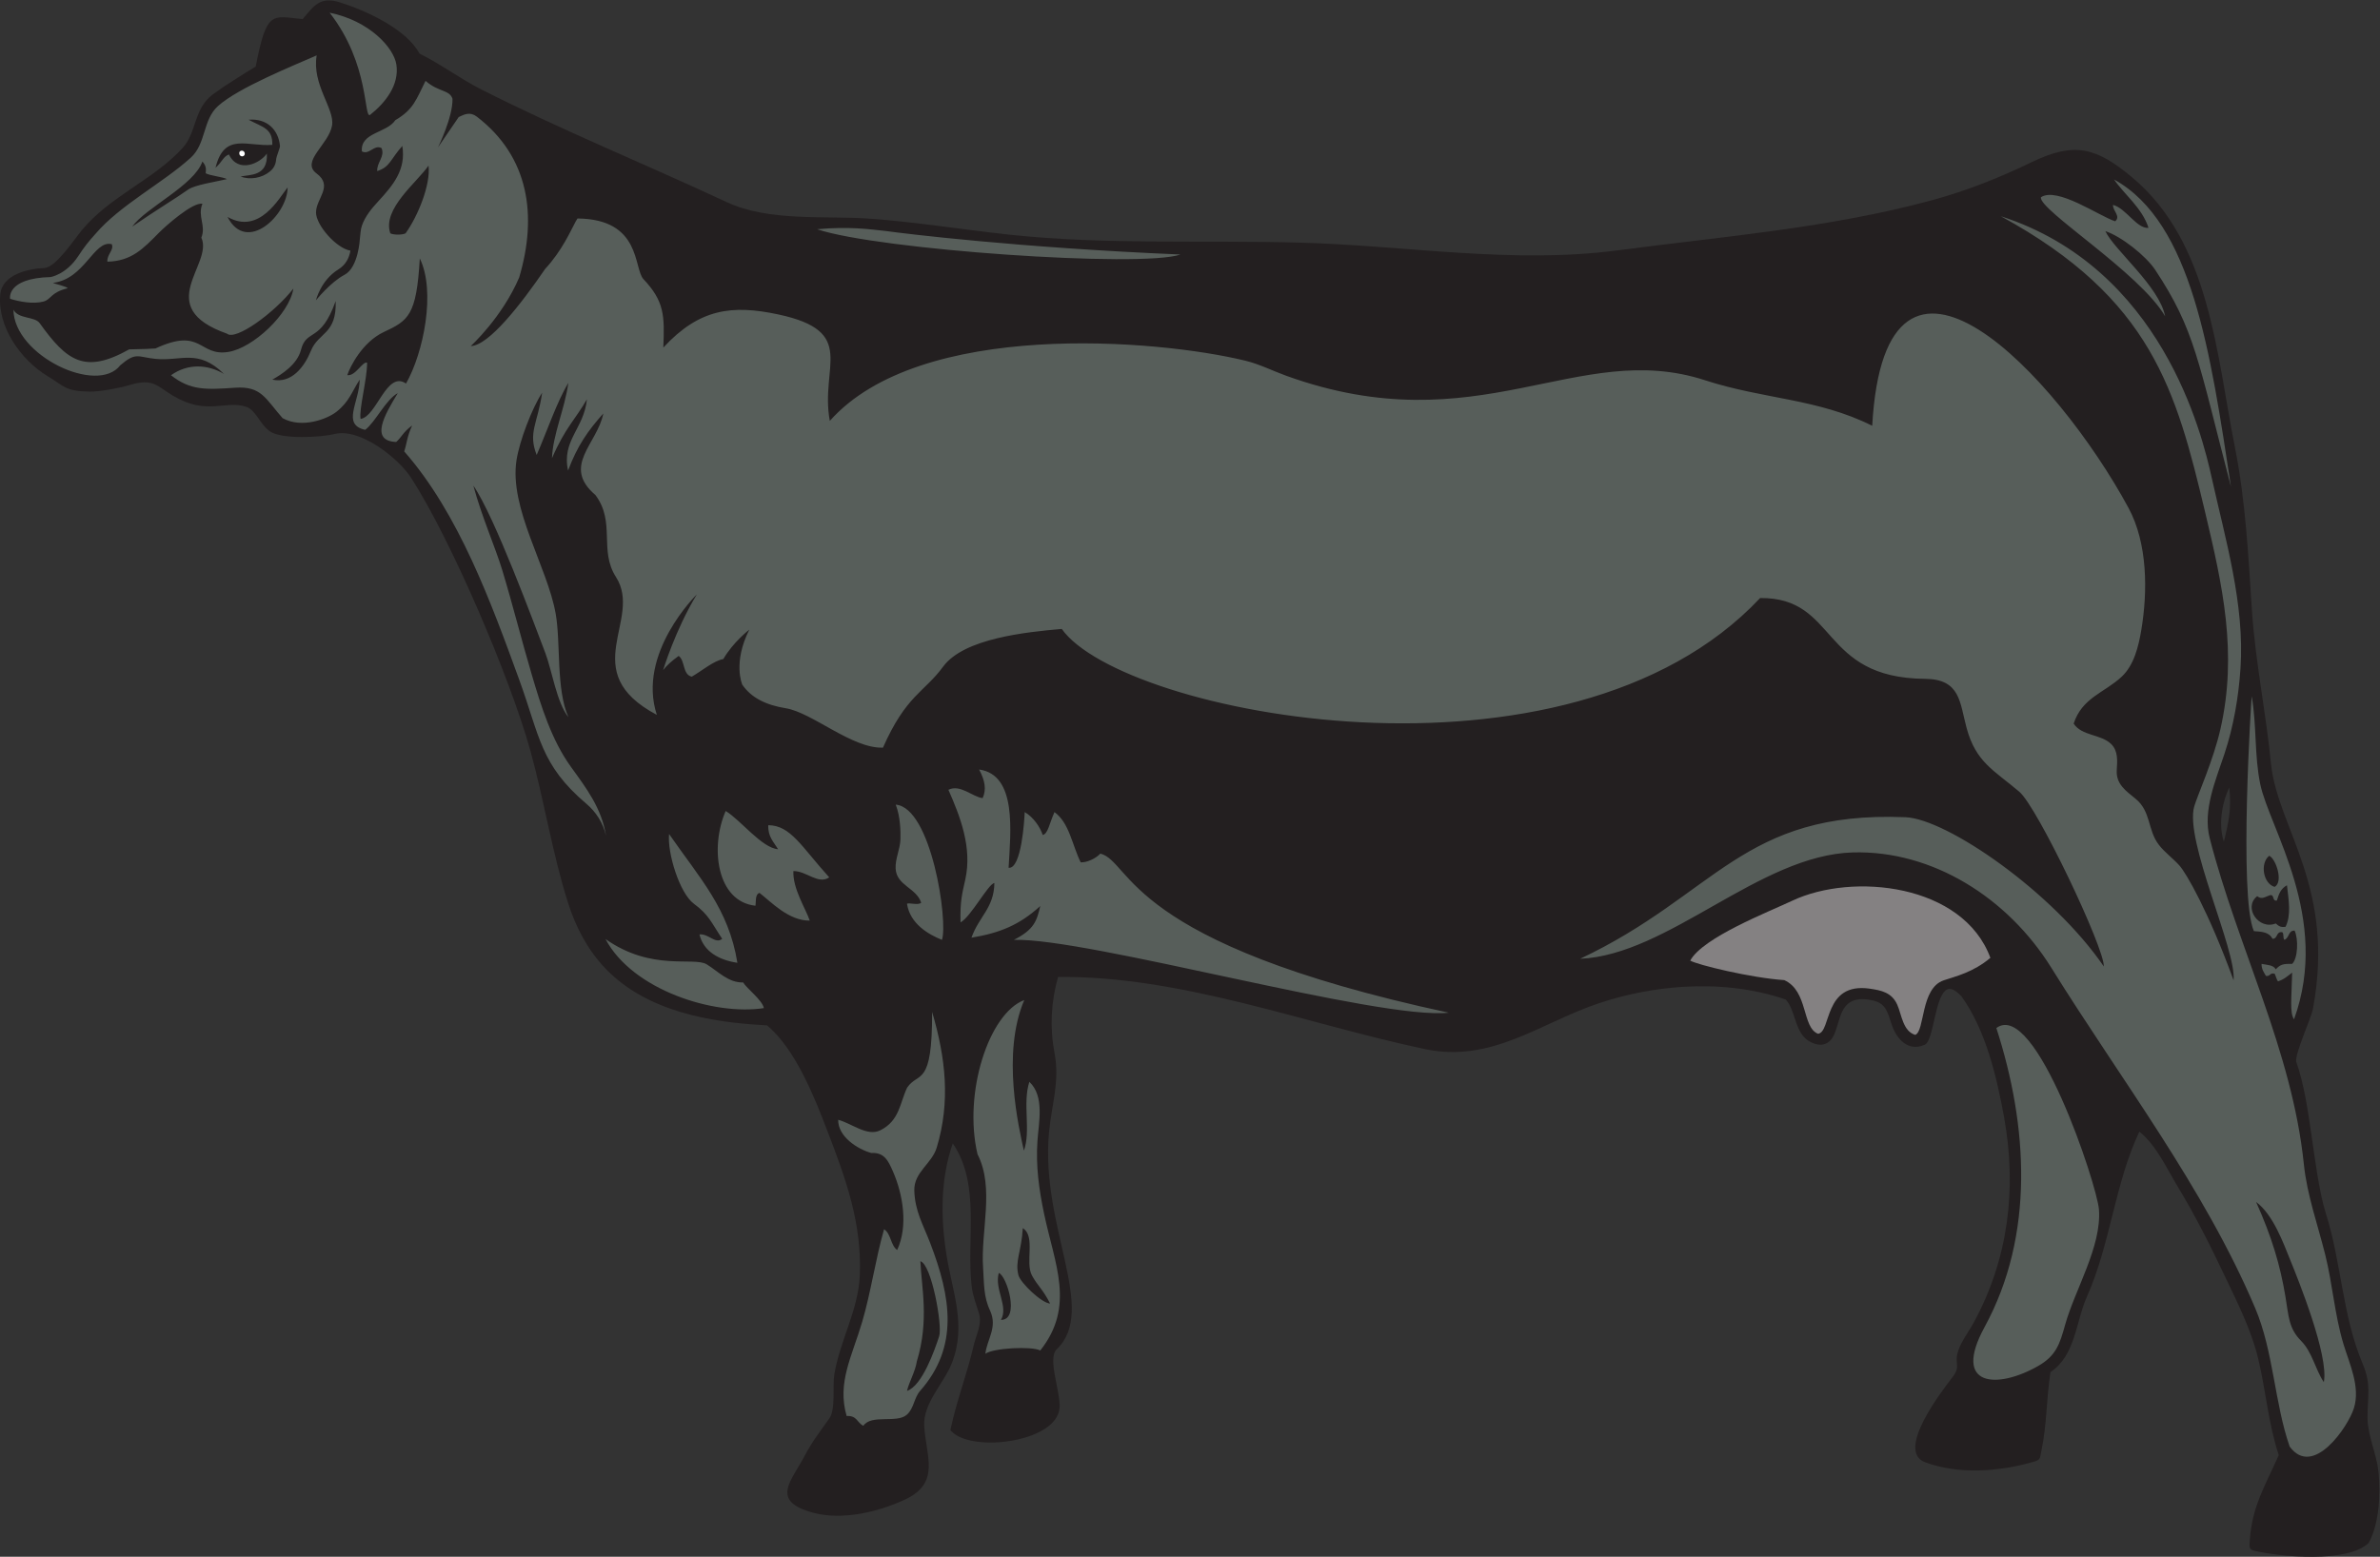
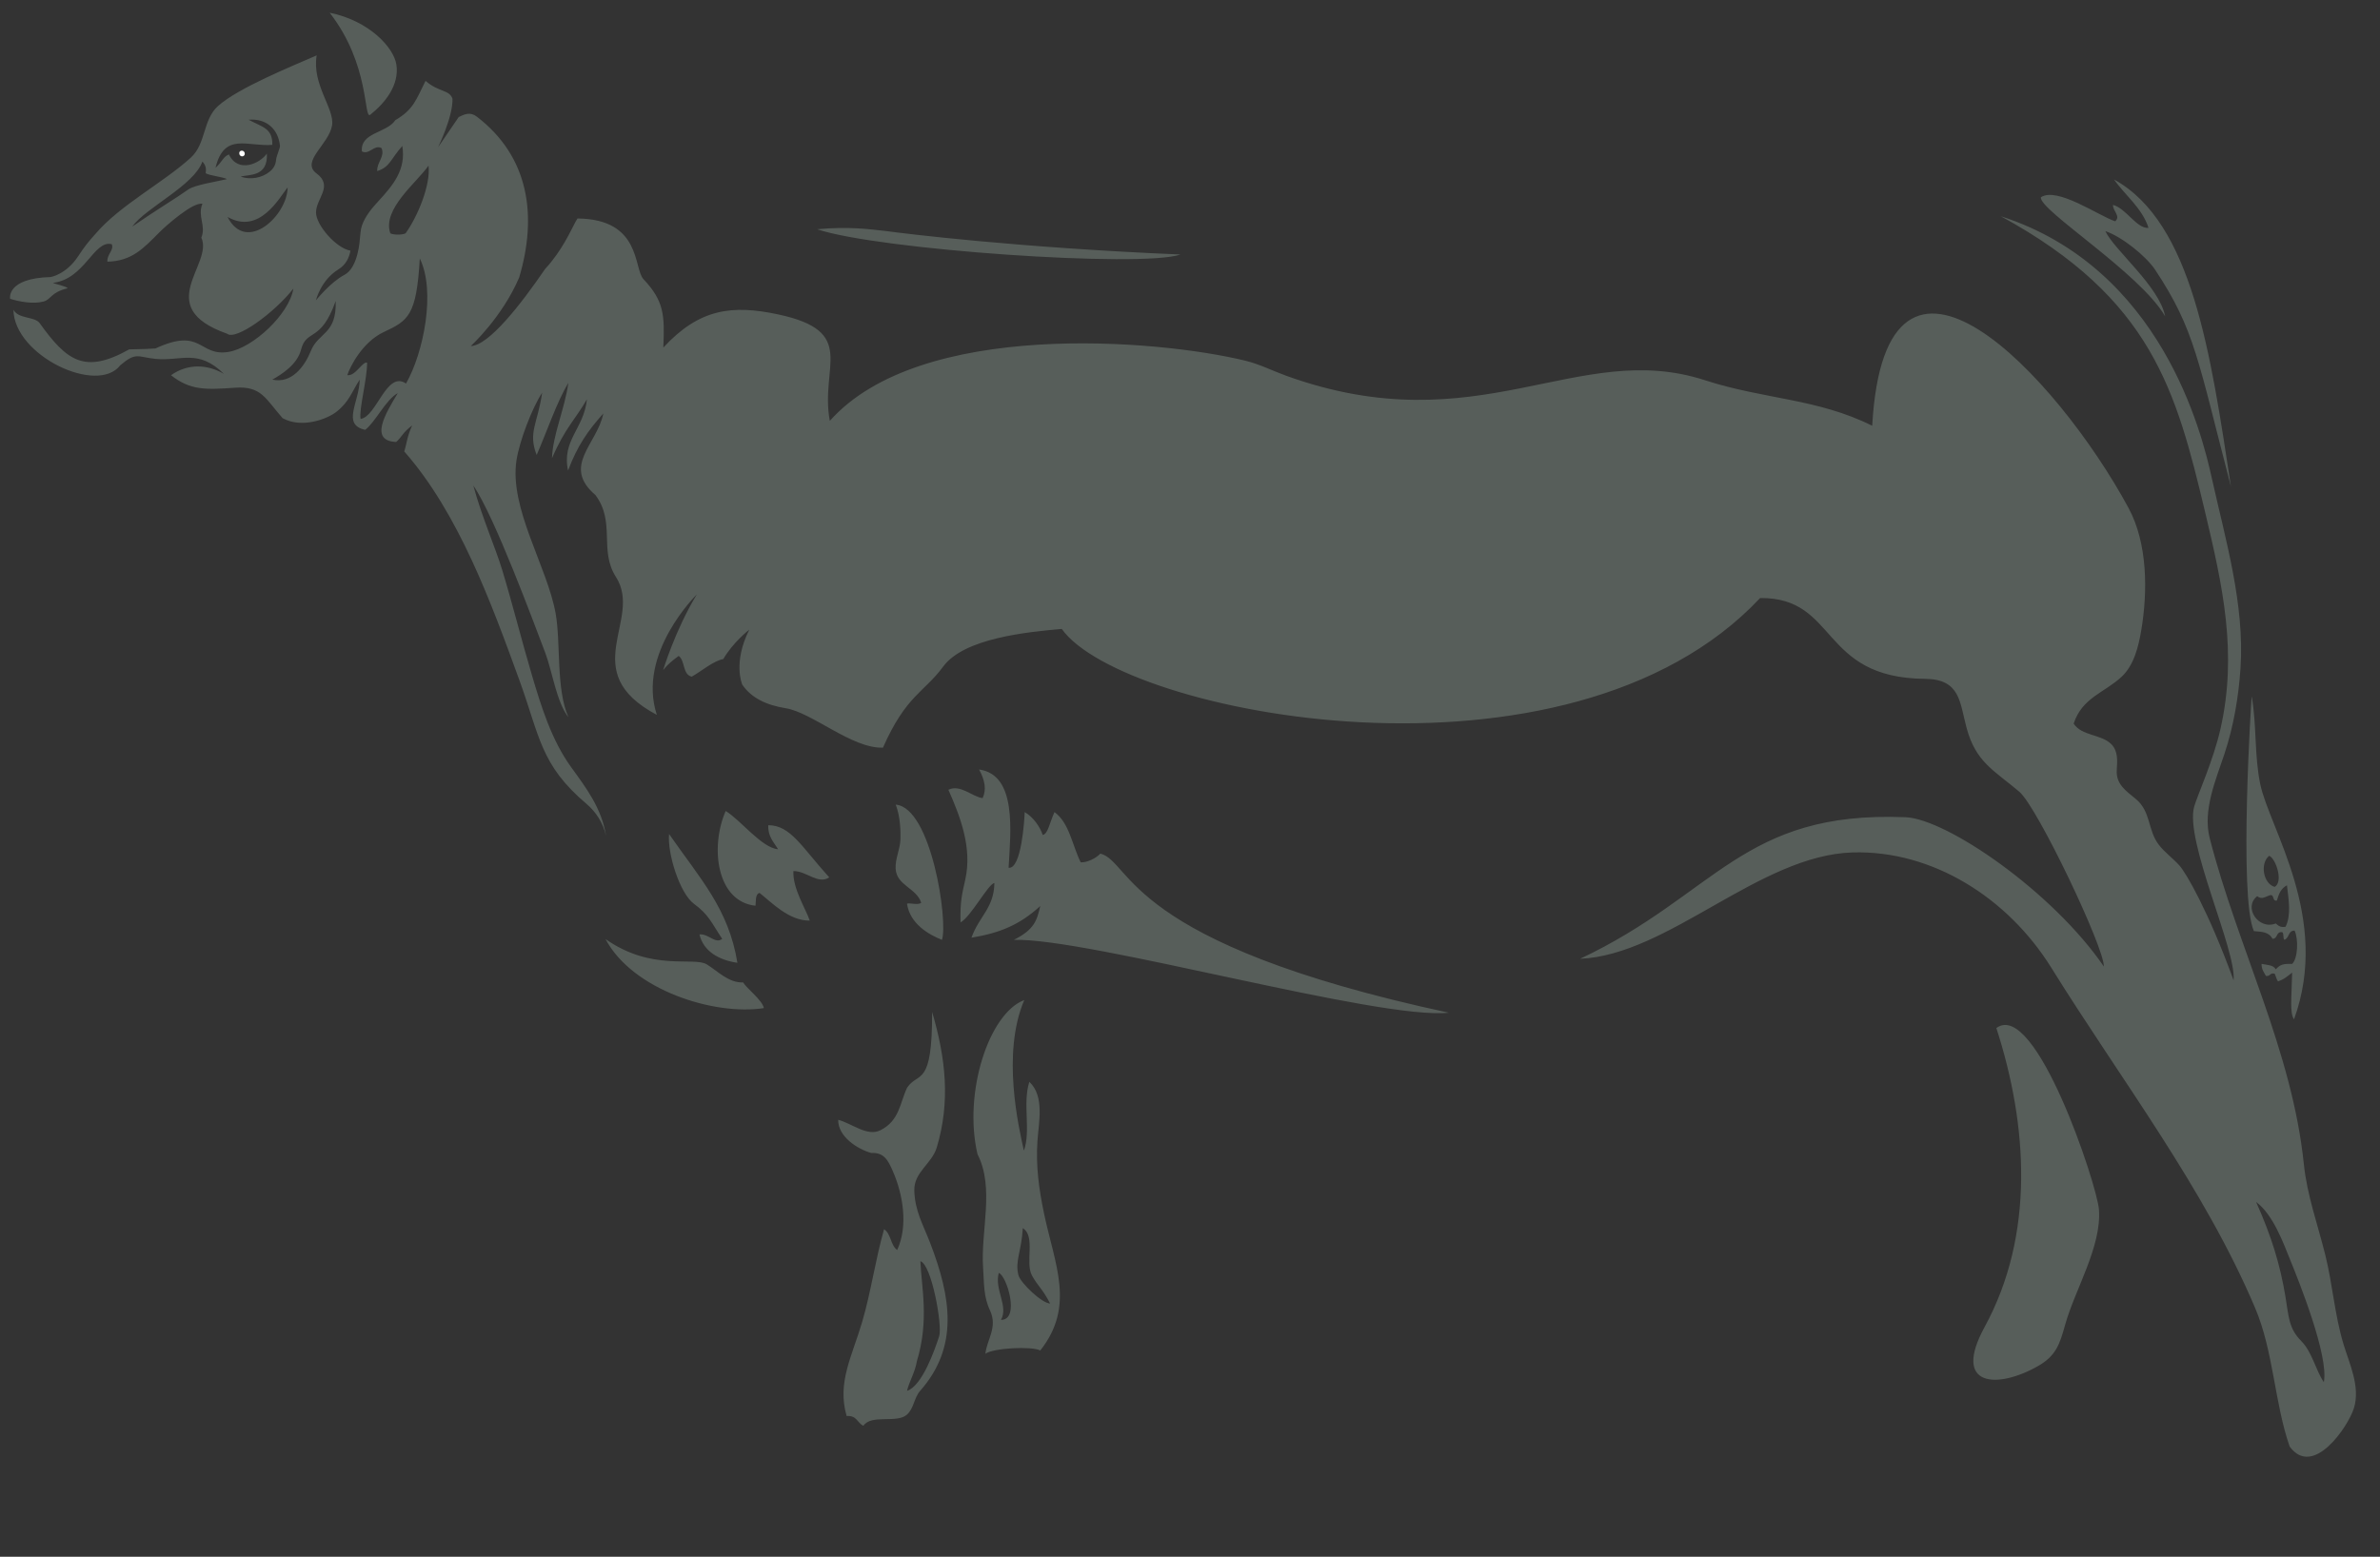
<svg xmlns="http://www.w3.org/2000/svg" viewBox="0 0 762.587 498.96" height="498.96" width="762.587" xml:space="preserve" id="svg2" version="1.1">
  <rect x="0" y="0" width="762.587" height="498.96" fill="#333333" stroke="none" />
  <defs id="defs6" />
  <g transform="matrix(1.333,0,0,-1.333,0,498.96)" id="g10">
    <g transform="scale(0.1)" id="g12">
-       <path id="path14" style="fill:#231f20;fill-opacity:1;fill-rule:evenodd;stroke:none" d="m 1008.32,3614.34 c 51.49,-25.52 97.54,-60.45 148.74,-86.39 192.77,-97.65 393.3,-179.09 589.03,-270.5 103.27,-48.24 236,-32 347.46,-40.28 109.51,-8.13 217.94,-25.73 327.03,-37.68 234.9,-25.73 471.38,-13.15 707.06,-19.82 252.89,-7.17 509.05,-51.74 761.51,-18.43 252.33,33.3 509.69,53.69 756.01,120.81 82.39,22.45 162.09,54.25 238.88,91.41 103.21,49.94 155.96,34.5 241.52,-37.21 186.83,-156.64 202.27,-426.44 246.54,-648.63 25.76,-129.32 32.17,-260.5 40.87,-391.73 8.27,-124.74 34.2,-247.49 46.11,-371.86 17.93,-155.58 155.14,-295.27 100.35,-587.61 -3.88,-20.74 -42.77,-105.42 -40.11,-125.69 19.22,-54.25 28.31,-118.98 36.64,-175.83 8.04,-54.814 18.47,-138.173 34.78,-189.56 37.39,-117.754 39.76,-246.524 88.13,-360.477 22.05,-51.933 11.54,-79.347 11.99,-131.593 0.35,-41.942 21.55,-85.332 26.21,-127.86 5.66,-51.699 2.38,-125.82 -23.6,-172.383 -51.09,-48.625 -213.07,-33.215 -274.92,-18.605 -11.89,2.812 -11.87,8.73 -11.04,20.898 4.85,71.496 23.99,110.352 54.92,176.282 5.1,10.878 10.2,21.757 15.09,32.722 -25.08,75.528 -30.98,155.168 -49.51,232.207 -16.85,70.012 -50.11,134.844 -80.78,199.551 -34.36,72.453 -70.39,144.258 -112.02,212.871 -26.46,43.625 -51.84,100.598 -92.83,133.257 -59.41,-126.05 -69.22,-269.632 -126.1,-397.007 -26.84,-60.098 -27.15,-141.219 -87.54,-181.219 -10.22,-66.902 -8.14,-124.336 -22.09,-190.652 -3.35,-15.988 -1.38,-20.023 -17.02,-24.562 -83.08,-24.102 -179.93,-31.887 -261.9,-1.633 -73,26.933 41.97,173.926 66.39,205.91 20.55,26.902 1.25,31.609 13.93,65.293 8.66,23.015 23.92,42.215 35.6,63.574 84.13,153.945 104.62,323.133 73.56,495.256 -17.35,96.14 -44.57,210.98 -102.92,290.96 -6.93,7.21 -21.01,20.42 -32.06,16.76 -31.64,-10.48 -33.19,-123.51 -55.37,-133.59 -39.59,-17.87 -67.24,12.59 -79.33,47.03 -9.78,27.87 -12.55,51.77 -45.19,59.15 -108.9,24.64 -63.38,-98.87 -123.45,-106.25 -12.01,-1.48 -30.52,6.29 -40.47,16.23 -25.09,25.1 -24.46,69.84 -46.2,92.4 -78.9,27.18 -164.17,35.6 -247.2,30.43 -67.83,-4.22 -135.75,-17.54 -200.25,-38.93 -141.62,-46.95 -258.48,-144.89 -419.89,-110.66 -287.88,61.05 -586.4,176.76 -881.62,173.36 -16.97,-60.73 -20.21,-120.99 -8.42,-183.29 12.99,-68.64 -7.09,-123.48 -13.32,-190.35 -21.21,-227.697 118.27,-426.428 18.25,-521.897 -22.68,-21.648 10.03,-103.191 7.09,-140.437 -6.57,-83.254 -211.22,-108.156 -259.57,-56.555 l -2.82,3.012 c 15.14,72.039 40.08,134.375 56.02,203.738 5.72,24.883 20.58,50.86 12.78,76.739 -6.45,21.414 -14.64,41.121 -17.41,63.601 -13.97,113.359 22.4,245.344 -45.69,345.41 -29.79,-86.25 -29.33,-178.105 -15.18,-267.656 14.31,-90.535 48.8,-169.59 12.96,-260.836 -19.24,-48.937 -69.2,-95.957 -66.39,-150.383 3.75,-72.742 40.47,-137.179 -46.13,-177.57 -63.91,-29.793 -149.98,-50.418 -219.57,-32 -106.7,28.242 -53.22,76.457 -21.01,138.379 16.54,31.805 38.17,59.676 58.77,88.816 15.31,21.653 7.25,77.336 11.71,104.778 13.28,81.836 57.76,154.968 61.33,238.574 5.38,125.594 -33.5,232.293 -77.7,347.437 -31.65,82.43 -76.22,195.72 -145.05,254.15 -136.37,6.86 -289.32,33.45 -388.11,136.19 -43.26,44.98 -71.67,99.45 -90.45,158.6 -38.13,120.06 -57.02,245.11 -90.67,366.35 -47.96,172.8 -189.62,505.4 -286.367,655.19 -30.891,47.83 -123.11,120.56 -183.688,105.59 -33.426,-8.25 -126.441,-13.22 -155.199,5.92 -24.227,16.13 -34.172,51.81 -57.684,59.46 -51.836,16.84 -93.273,-22.18 -175.644,26.46 -37.93,22.41 -47.254,43.45 -105.082,25.73 -22.735,-6.96 -72.016,-16.19 -95.379,-15.72 -59.106,1.19 -60.024,12.19 -100.793,36.89 -64.301,38.95 -122.203,119.26 -114.078,197.56 4.914,47.31 67.277,61.35 106.136,62.77 27.336,1.48 72.418,70.02 89.953,91.14 68.426,82.44 170.911,119.95 241.833,197.23 35.046,38.18 25.917,94.13 73.242,129.35 27.078,20.15 73.508,48.95 102.754,66.78 26.41,136.64 39.168,121.19 112.734,113.98 27.195,31.5 41.191,55.66 89.922,40.2 61.043,-19.37 158.691,-62.96 190.98,-123.05 z M 5358.55,1849.69 c -14.22,-28.54 -28.21,-84.47 -13.01,-130.4 12.1,49.23 18.37,79.83 13.01,130.4 v 0" />
      <path id="path16" style="fill:#575e5a;fill-opacity:1;fill-rule:evenodd;stroke:none" d="m 792.398,3712.57 c 95.715,-19.57 154.305,-84.08 160.415,-124.84 7.332,-48.88 -26.461,-91.59 -62.934,-120.58 -16.066,-11.54 -0.266,120.73 -97.481,245.42 z M 24.398,3024.61 c 0,0 -10.621,49.34 97.25,52.39 0,0 36.969,5.78 66.149,49.86 15.617,23.59 23.027,33.21 42.051,54.35 58.937,69.07 161.715,121.91 228.593,182.67 37.426,34 28.45,90.8 65.547,124.26 48.461,43.7 178.578,96.11 237.246,121.86 -12.089,-69.98 43.528,-128.34 36.981,-168.34 -7.477,-45.65 -76.02,-86.75 -37.395,-115.5 41.352,-30.78 -1.351,-60.17 -1.207,-94.11 0.137,-30.16 48.407,-85.73 82.727,-91.6 -2.746,-16.13 -10.402,-33.61 -28.91,-45 -42.594,-26.18 -54.016,-74.45 -54.016,-74.45 0,0 35.035,43.8 68.609,61.32 33.579,17.51 36.993,86.33 36.993,86.33 1.422,10.66 1.39,21.88 4.882,31.89 7.899,22.69 23.395,41.26 39.438,58.65 35.977,38.97 66.996,76.24 57.715,133.04 -28.606,-32.12 -29.613,-50.91 -60.391,-60.4 -0.937,21.49 19.063,34.63 10.504,55.14 -17.613,9.6 -29.613,-17.2 -47.266,-7.87 -4.21,45.98 59.594,43.67 80.313,75.04 43.922,25.9 49.613,48.53 72.709,94.56 31.33,-27.57 57.53,-20.89 64.75,-43.11 1.22,-43.83 -34.83,-116.71 -34.83,-116.71 l 49.8,72.84 c 13.3,6.44 27.2,13.44 43.52,0.92 125.82,-96.47 145.79,-238.25 101.83,-386.66 -41.05,-96.37 -116.46,-164.96 -116.46,-164.96 43.48,1.18 120.5,100.23 178.84,185.46 40.77,43.97 61.44,92.02 73.14,113.59 3,4.97 4.63,7.72 4.63,7.72 154.11,-1.54 134.4,-120.24 158.63,-145.95 49.8,-52.85 51.07,-87.01 47.66,-164.48 86.41,93.69 165.14,103.39 275.77,79.85 193.33,-41.14 100.01,-124.94 124.43,-256.11 216.19,243.55 785.65,196.71 998.96,144.7 34.4,-8.38 65.82,-24.57 98.97,-36.5 461,-165.99 699,89.45 1005.77,-10.47 140.54,-45.78 270.65,-43.75 401.94,-109.46 31.73,564.39 446.23,116.71 616.02,-197.43 46.05,-85.2 46.44,-200.53 30.75,-293.93 -6.48,-38.54 -17.28,-84.09 -47.02,-111.91 -41.51,-38.84 -94.88,-49.95 -115.54,-112.91 19.64,-30.06 65.49,-24.98 90.23,-49.14 16.97,-16.58 14.77,-40.96 13.39,-62.37 -2.2,-34.14 22.04,-50.16 45.42,-69.34 37.37,-30.67 28.32,-75.13 55.78,-110.6 14.39,-18.61 33.72,-32.21 49.33,-49.63 16.56,-18.48 69.71,-110.06 130.31,-276.13 7.17,72.76 -118.71,336.09 -94.53,418.47 7.73,26.35 45.98,110.89 62.9,185.62 41.45,182.88 5.51,343.89 -36.94,522.06 -69.28,290.8 -127.54,512.8 -490.84,711 386.65,-124.85 483.53,-523.67 506.68,-628.14 33.07,-149.1 79.5,-304.38 69.34,-458.4 -4.61,-69.76 -16.69,-140.09 -38.7,-206.52 -20.78,-62.69 -52.49,-135.37 -35.33,-202.32 67.55,-263.34 198.2,-510.91 226.29,-783.832 7.68,-74.426 33.36,-145.375 51.37,-217.59 17.82,-71.496 22.52,-144.367 43.89,-215.058 14.31,-47.383 41.18,-103.028 24.96,-154.434 -13.91,-44.25 -98.15,-168.645 -154.32,-91.906 -36.54,104.883 -38.66,228.625 -82.92,333.039 -123,290.164 -322.88,549.321 -490.05,818.291 -104.51,168.17 -285.86,282.63 -477.11,277.2 -224.61,-6.39 -442.71,-246.41 -655.45,-255.73 326.88,154.19 389.78,356.35 782.05,340.4 99.26,-4.02 353.61,-179 476.77,-358.89 1.96,43.51 -159.34,383.01 -203.16,420.17 -61.03,51.76 -104.44,70.83 -126.68,153.27 -16.67,61.68 -14.73,117.5 -99.78,118.16 -254.74,2.01 -208.68,195.99 -396.49,194.31 -462.39,-492.27 -1533.23,-279.82 -1678.7,-74.3 -84.14,-7.5 -234.97,-22.26 -285.14,-90.62 -45.76,-62.32 -88.66,-68.41 -144.66,-194.8 -74.01,-2.76 -169.88,84.42 -233.75,94.75 -46.5,7.5 -82.25,24.48 -104.33,56.56 -0.7,1.58 -22.92,53.07 16.75,132.35 0,0 -38.65,-29.74 -62.42,-70.68 -23.16,-4.08 -50.83,-27.92 -75.76,-42.31 -22.46,4.67 -15.75,38.51 -31.51,49.89 -15.84,-11.49 -28.26,-22.22 -37.39,-34.19 v 0 c 0,0 29.36,97.29 81.02,182.02 0,0 -144.76,-141.16 -96.14,-289.62 -195.98,103.99 -32.24,228.64 -98.31,331.59 -41.26,64.3 -0.29,131.6 -49.3,197.01 -82.01,69.81 4.61,122.81 18.95,196.11 -37.09,-41.7 -62.43,-77.56 -84.71,-137.21 -15.88,72.61 38.53,100.91 45.31,171.35 -27.34,-47.93 -52.22,-68.21 -84.02,-141.8 2.13,57.4 30.29,116.75 39.39,181.18 -27.43,-45.22 -51.44,-116.61 -76.15,-173.3 -21.32,54.1 2.32,74.93 13.13,149.67 -24.85,-38.04 -54.44,-116.25 -61.59,-162 -18.13,-116.01 74.22,-256.39 94.15,-369.45 12.39,-70.29 0.65,-181.99 30.62,-248.64 -27.89,33.79 -39.99,113.64 -55.41,153.97 -27.99,73.25 -122.23,329.06 -173.19,402.93 20.53,-75.93 52.84,-148.36 69.41,-202.97 25.47,-84.01 46.65,-169.23 71.55,-253.39 22.17,-74.98 47.31,-155.8 93.58,-219.93 37.44,-51.87 73.62,-99.1 84.53,-165.9 -7.44,31.84 -24.26,57.45 -47.29,76.99 -111.01,94.18 -111.74,161.68 -161.36,298.05 -66.94,183.92 -145.41,400.21 -276.525,549.22 6.715,20.42 6.309,34.61 19.059,62.34 -22.25,-16.14 -24.61,-27.47 -38.356,-39.63 -64.316,2.58 -27.664,65.64 3.863,117.42 -28.617,-15.14 -53.554,-69.39 -78.418,-88.29 -57.105,12.75 -14.218,65.7 -13.125,120.79 -18.964,-28.96 -24.687,-52.69 -55.98,-77.4 -21.449,-16.95 -82.637,-41.02 -129.375,-15.3 -41.344,46.83 -50.746,77.57 -113.883,73.24 -71.035,-4.88 -107.437,-6.83 -154.394,29.97 40.347,28.78 88.066,26.47 127.261,3.2 -62.207,61.46 -103.277,29.99 -164.648,36.18 -43.207,4.35 -46.18,17.32 -84.645,-15.49 -54.996,-71.76 -255.351,23.42 -256.711,133.65 11.969,-22.93 51.086,-15.57 63.176,-32.43 65.309,-91.03 108.188,-122.82 214.985,-62.94 31.613,0.55 51.925,1.43 63.195,2.19 112.293,52.32 103.926,-19.9 175.519,-8.27 59.09,9.59 146.168,90.93 156.063,152.31 -46.422,-59.12 -139,-125.96 -159.457,-108.5 -181.649,64.29 -31.75,166.67 -61.844,230.94 11.996,28.65 -9.816,51.54 2.621,81.39 -23.039,4.8 -88.472,-53.39 -104.168,-69.29 -38.375,-38.88 -66.179,-68.5 -124.273,-69.87 -1.406,17.77 16.652,28.03 10.504,42.01 -43.172,11.04 -64.317,-84.02 -141.598,-93 7.699,-3.38 30.66,-7.72 35.824,-12.82 -42.007,-10.29 -39.234,-26.95 -58.379,-32.07 -24.757,-6.62 -58.523,-0.22 -80.043,6.6 z M 4770.37,552.344 c 120.84,221.336 104.06,484.696 28.27,718.936 94.19,70.01 242.26,-377.667 246.61,-436.233 6.68,-89.59 -57.83,-192.684 -81.41,-277.774 -12.79,-46.16 -21.9,-74.062 -64.48,-98.437 -97.47,-55.781 -208.34,-51.816 -128.99,93.508 z M 1786.29,1380.89 c 8.44,-14.33 46.19,-42.53 49.81,-61.66 -119.87,-18.64 -315.82,43.66 -380.65,166.01 111.75,-78.72 212.41,-41.6 243.58,-60.95 27.75,-17.23 51.86,-44.31 87.26,-43.4 z m -178.03,356.95 c 74.03,-106.93 143.26,-179.57 164.23,-309.7 -44.21,6.57 -81.51,27.23 -91.22,68.28 22,2.29 38.14,-24.12 54.69,-10.67 -25.42,37.94 -31.82,57.82 -67.82,84.19 -34.95,25.6 -64.43,123.11 -59.88,167.9 z m 655.92,-254.55 c -33.14,13.34 -76.63,38.83 -84.02,86.65 4.51,3.67 26.32,-4.35 34.14,2.63 -11.51,35.86 -59.29,41.11 -61.46,82.05 -1.26,23.86 10.83,46.38 11.56,70.24 0.6,19.17 -0.2,55.31 -11.34,83.57 85.97,-6.98 126.29,-281.57 111.12,-325.14 z m -519.9,309.84 c 35.15,-20.78 87.04,-89.15 126.04,-91.9 -10.16,16.97 -24.61,29.66 -23.64,57.76 54.02,-0.14 80.39,-52.48 146.57,-125.44 -26.63,-18.02 -54.74,15.54 -86.17,15.16 -1.84,-42.09 29.02,-89.23 39.38,-119.12 -50.55,-0.66 -92.73,44.77 -120.78,66.61 -11.09,-3.29 -8.1,-21.41 -9.82,-30.83 -93.08,9.92 -109.61,140.12 -71.58,227.76 z m 680.08,-136.54 c 30.95,-3.71 38.05,115.27 38.7,133.92 20.87,-11.9 37.25,-36.25 43.37,-55.06 12.67,3.09 15.58,26.43 28.21,55.06 35.67,-25.61 42.74,-79.8 63.02,-120.8 14.43,-0.91 36.39,9.14 47.26,21.01 76.5,-19.7 57.6,-215.07 837.58,-382.59 -167.96,-18.08 -868.26,180.59 -1045.61,175.16 49.38,24.78 55.53,46.42 63.61,81.4 -50,-45.72 -97.49,-64.92 -165.42,-76.15 18.39,51.64 54.14,71.11 55.14,131.37 -13.99,-0.86 -56.42,-81.13 -81.4,-94.61 -1.39,52.38 4.36,70.51 11.61,103.8 16.68,76.56 -12.52,151.04 -40.75,215.02 28.38,14.21 58.13,-17.2 82.27,-20.04 9.39,20.37 5.85,42.26 -8.49,68.83 91.72,-12.54 75.65,-150.32 70.9,-236.32 z m -183.81,-346.6 c 32.55,-110.31 44.33,-215.85 11.09,-326.045 -11.87,-39.355 -55.12,-58.984 -53.91,-103.476 1.32,-48.965 21.16,-81.906 37.97,-125.606 50.25,-130.644 69.8,-249.785 -24.03,-356.015 -14.73,-16.68 -14.58,-41.7 -31.62,-57.071 -24.36,-21.992 -85.58,1.817 -104.92,-26.953 -15.52,8.106 -15.06,25 -40.07,23.633 -23.38,80.477 12.92,143.094 37.44,226.492 20.97,71.309 32.03,150.918 52.52,222.512 16.73,-10.402 15.58,-38.684 31.51,-49.895 26.71,57.559 14.22,133.418 -10.39,189.465 -11.16,25.41 -20.81,45.625 -51.83,43.817 -33.51,9.425 -80.14,39.392 -79.58,79.782 32.12,-8.16 69.9,-41.23 101.58,-25.09 46.22,23.52 46.37,65.13 64.14,102.39 27.25,40.2 60.6,-1.54 60.1,182.06 z m -36.76,-840.244 c -3.93,-25.187 -18.48,-48.879 -23.63,-70.898 36.54,11.894 66.52,98.132 77.32,131.336 8.3,25.539 -18.25,173.222 -45.13,180.449 2.34,-61.824 21.75,-141.504 -8.56,-240.887 z m 258.28,868.874 c -55.12,-128.58 -13.03,-307.6 -0.95,-362.108 17.32,47.348 -3.64,113.438 13.13,165.428 36.94,-34.47 22.49,-97.35 19.45,-142.46 -4.05,-60.027 3.58,-115.761 16.02,-174.949 25.53,-121.554 75.28,-221.992 -9.22,-328.535 -20.19,10.742 -112.82,6.113 -131.96,-7.871 3.73,34.453 29.64,62.871 11.58,103.25 -16.46,34.277 -14.43,65.879 -17.05,103.398 -6.18,88.391 28.24,191.809 -13.43,273.125 -34.6,147.302 27.2,338.702 112.43,370.722 z m -14.08,-661.444 v 0 c 4.85,-18.797 56.6,-67.91 76.15,-68.27 -18.18,35.516 -29.34,41.434 -43.46,67.11 -17.38,31.582 9.4,94.629 -22.19,114.07 -3.21,-56.668 -19.25,-79.004 -10.5,-112.91 z M 2405.98,569.52 v 0 c 46.56,-0.223 13.99,106.582 -5.25,112.91 -10.83,-40.039 23.97,-80.235 5.25,-112.91 z m 431.58,2561.66 c -94.18,-32.54 -726.7,11.32 -873.42,60.73 75.7,7.14 125.14,0.17 166.54,-4.42 40.36,-5.61 315.57,-39.88 706.88,-56.31 z m 2244.08,180.32 c 187.55,-103.44 231.99,-417.05 280.96,-738.52 -79.27,303.53 -86.47,377.04 -182.25,521.5 -22.12,33.35 -81.27,80.34 -119.71,92.94 20.91,-45.17 129.68,-132.5 143.73,-204.82 -60.65,104.69 -303.68,255.45 -298.66,286.21 38.9,26.03 139.61,-44.92 178.56,-57.77 14.08,12.23 -5.75,24.58 -5.25,39.39 30.97,-7.65 57.44,-57.98 85.37,-55.14 -14.92,47.51 -59.19,81.46 -82.75,116.21 z m 330.84,-1242.67 c 12.14,-69.57 6.19,-141.79 20.42,-210.72 22.01,-106.64 169.7,-322.42 81.31,-565.82 -10.88,15.86 -5.75,51.02 -4.57,112.23 -10.4,-7.98 -20,-16.77 -34.13,-21 -3.54,5.21 -5.01,12.5 -7.88,18.37 -11.97,3.22 -10.31,-7.2 -21.01,-5.25 -4.67,8.46 -10.65,15.61 -10.51,28.89 13.21,-2.56 28.96,-2.56 34.14,-13.14 11.08,12.12 18.6,13.66 39.39,13.14 13.79,12.79 15.54,59.58 5.92,80.04 -15.89,0.14 -11.52,-16.25 -24.3,-22.28 -4.37,3.51 -0.88,14.87 -5.25,18.38 -15.67,2.54 -10.18,-16.08 -23.63,-15.75 -8.58,16.66 -26.13,16.87 -44.65,18.38 -36.81,81.62 -5.8,567.48 -5.25,564.53 z m 55.15,-458.15 c 21.41,11.9 3.12,67.75 -13.13,74.8 -22.56,-18.06 -14.62,-67 13.13,-74.8 z m 5.24,-32.86 c -11.68,-2.06 -5.16,14.08 -15.75,13.13 -12.03,-3.68 -20.11,-11.79 -31.5,-2.63 -34.12,-26.91 3.27,-82.09 44.63,-65.64 5.82,-4.68 10.67,-10.35 23.64,-7.88 13.82,28.14 7.39,64.52 3.29,99.78 -14.99,-8.19 -19.13,-20.2 -24.31,-36.76 z M 597.488,3455.25 c 33.758,-18.09 57.907,-20.36 57.098,-60.4 -59.172,-4.94 -115.582,31.32 -136.543,-55.14 16.934,15.3 18.074,26.5 32.211,32.07 22.504,-46.53 75.156,-21.23 91.199,2.06 2.899,-55.92 -41.664,-49.96 -63.015,-55.14 22.476,-8.82 51.48,-3.44 69.953,11.85 9.16,7.2 14.238,16.57 15.23,28.14 0.309,8.19 9.738,28.53 9.344,33.54 -3.625,38.71 -30.899,66.8 -75.477,63.02 z M 486.531,3354.79 c -19.707,-57.32 -136.836,-111.43 -168.758,-156.54 56.684,39.28 108.282,70.15 134.196,88.88 16.094,11.62 66.765,18.87 93.59,25.31 -8.739,5.27 -42.704,8.58 -51.145,14.14 0.867,9 2.012,16.99 -7.883,28.21 z m 451.637,-172.63 c 7.422,-4.17 29.336,-4.17 36.758,0 29.644,41.3 60.644,117.35 55.144,162.8 -27.65,-40.42 -111.918,-104.32 -91.902,-162.8 z m -391.238,39.39 c 45.8,-89.75 144.336,4.75 144.418,70.9 -19.805,-24.29 -67.508,-114.7 -144.418,-70.9 z m 287.875,-380.42 c 19.836,-2.96 36.343,33.62 47.629,30.03 0.082,-40.37 -19.922,-112.56 -15.653,-135.28 38.61,5.1 62.461,117.28 109.199,85.03 42.02,73.75 72.07,221.41 33.08,300.86 -7.79,-138.1 -27.615,-149.35 -87.08,-177.28 -50.988,-23.96 -80.98,-83.82 -87.175,-103.36 z m -111.289,60.88 c -9.036,-35.27 -46.02,-58.71 -68.93,-71.7 46.566,-10.22 77.41,31.41 92.75,69.26 18.289,45.14 62.234,39.12 59.543,119.8 -35.746,-101.56 -70.137,-65.73 -83.363,-117.36 z M 5505.3,712.996 c -16.58,40.695 -41.01,109.531 -82.31,140.109 37.55,-83.562 57.96,-151.867 70.46,-227.062 8.13,-48.934 7.87,-76.785 37.83,-107.098 27.02,-27.343 33.61,-67.773 54.51,-99.093 12.63,62.89 -61.24,245.878 -80.49,293.144 v 0" />
      <path id="path18" style="fill:#ffffff;fill-opacity:1;fill-rule:evenodd;stroke:none" d="m 575.813,3371.22 c -3.977,10.91 9.691,12.65 12.16,4.8 2.715,-8.64 -8.438,-12.27 -12.16,-4.8 v 0" />
-       <path id="path20" style="fill:#848182;fill-opacity:1;fill-rule:evenodd;stroke:none" d="m 4603.75,1254.84 c -29.95,8.8 -32.7,48.95 -43.39,72.75 -12.93,28.79 -37.61,34.33 -66.31,38.41 -111.52,15.86 -91.61,-104.77 -124,-108.53 -39.26,15.31 -22.98,102.59 -81.2,129.05 -79.71,5.3 -208.17,36.53 -226.02,46.88 29.95,55.55 187.98,116.99 245.24,143.99 145.22,68.5 410.59,40.54 476.25,-137.34 -41.02,-34.7 -83.71,-44.53 -112.02,-54.01 -56.28,-18.81 -45.01,-121.66 -68.55,-131.2 v 0" />
    </g>
  </g>
</svg>